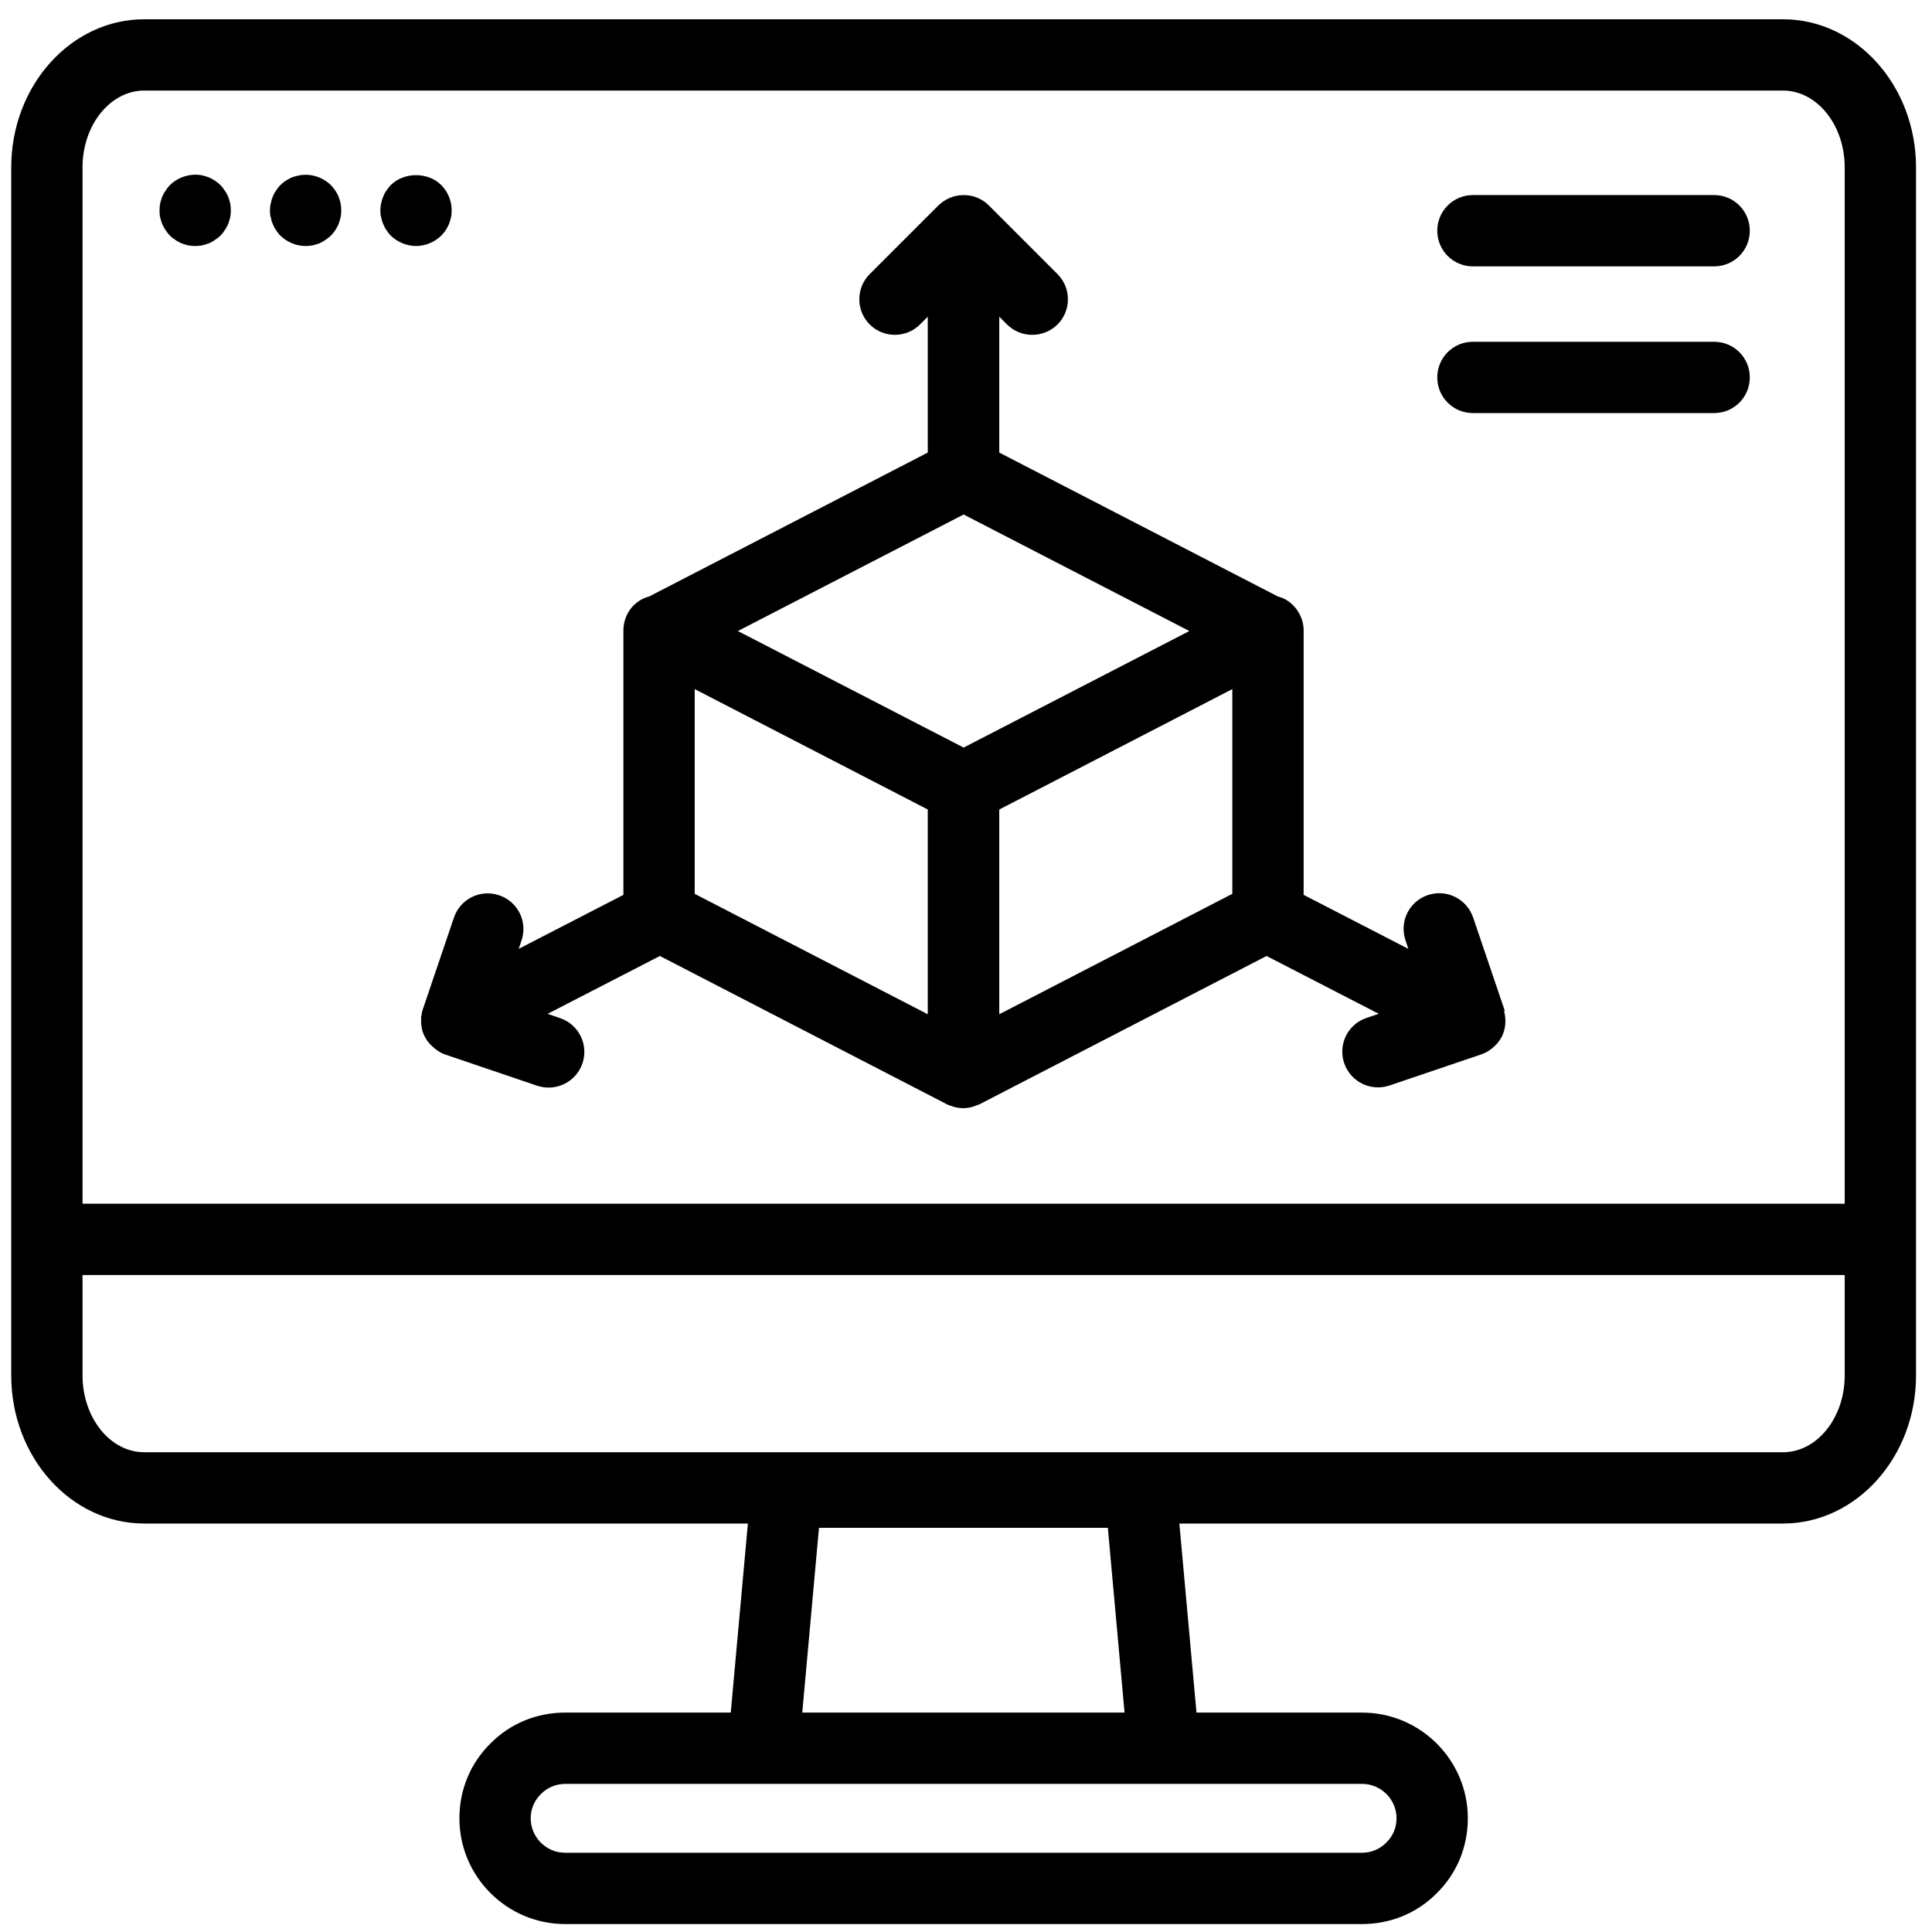
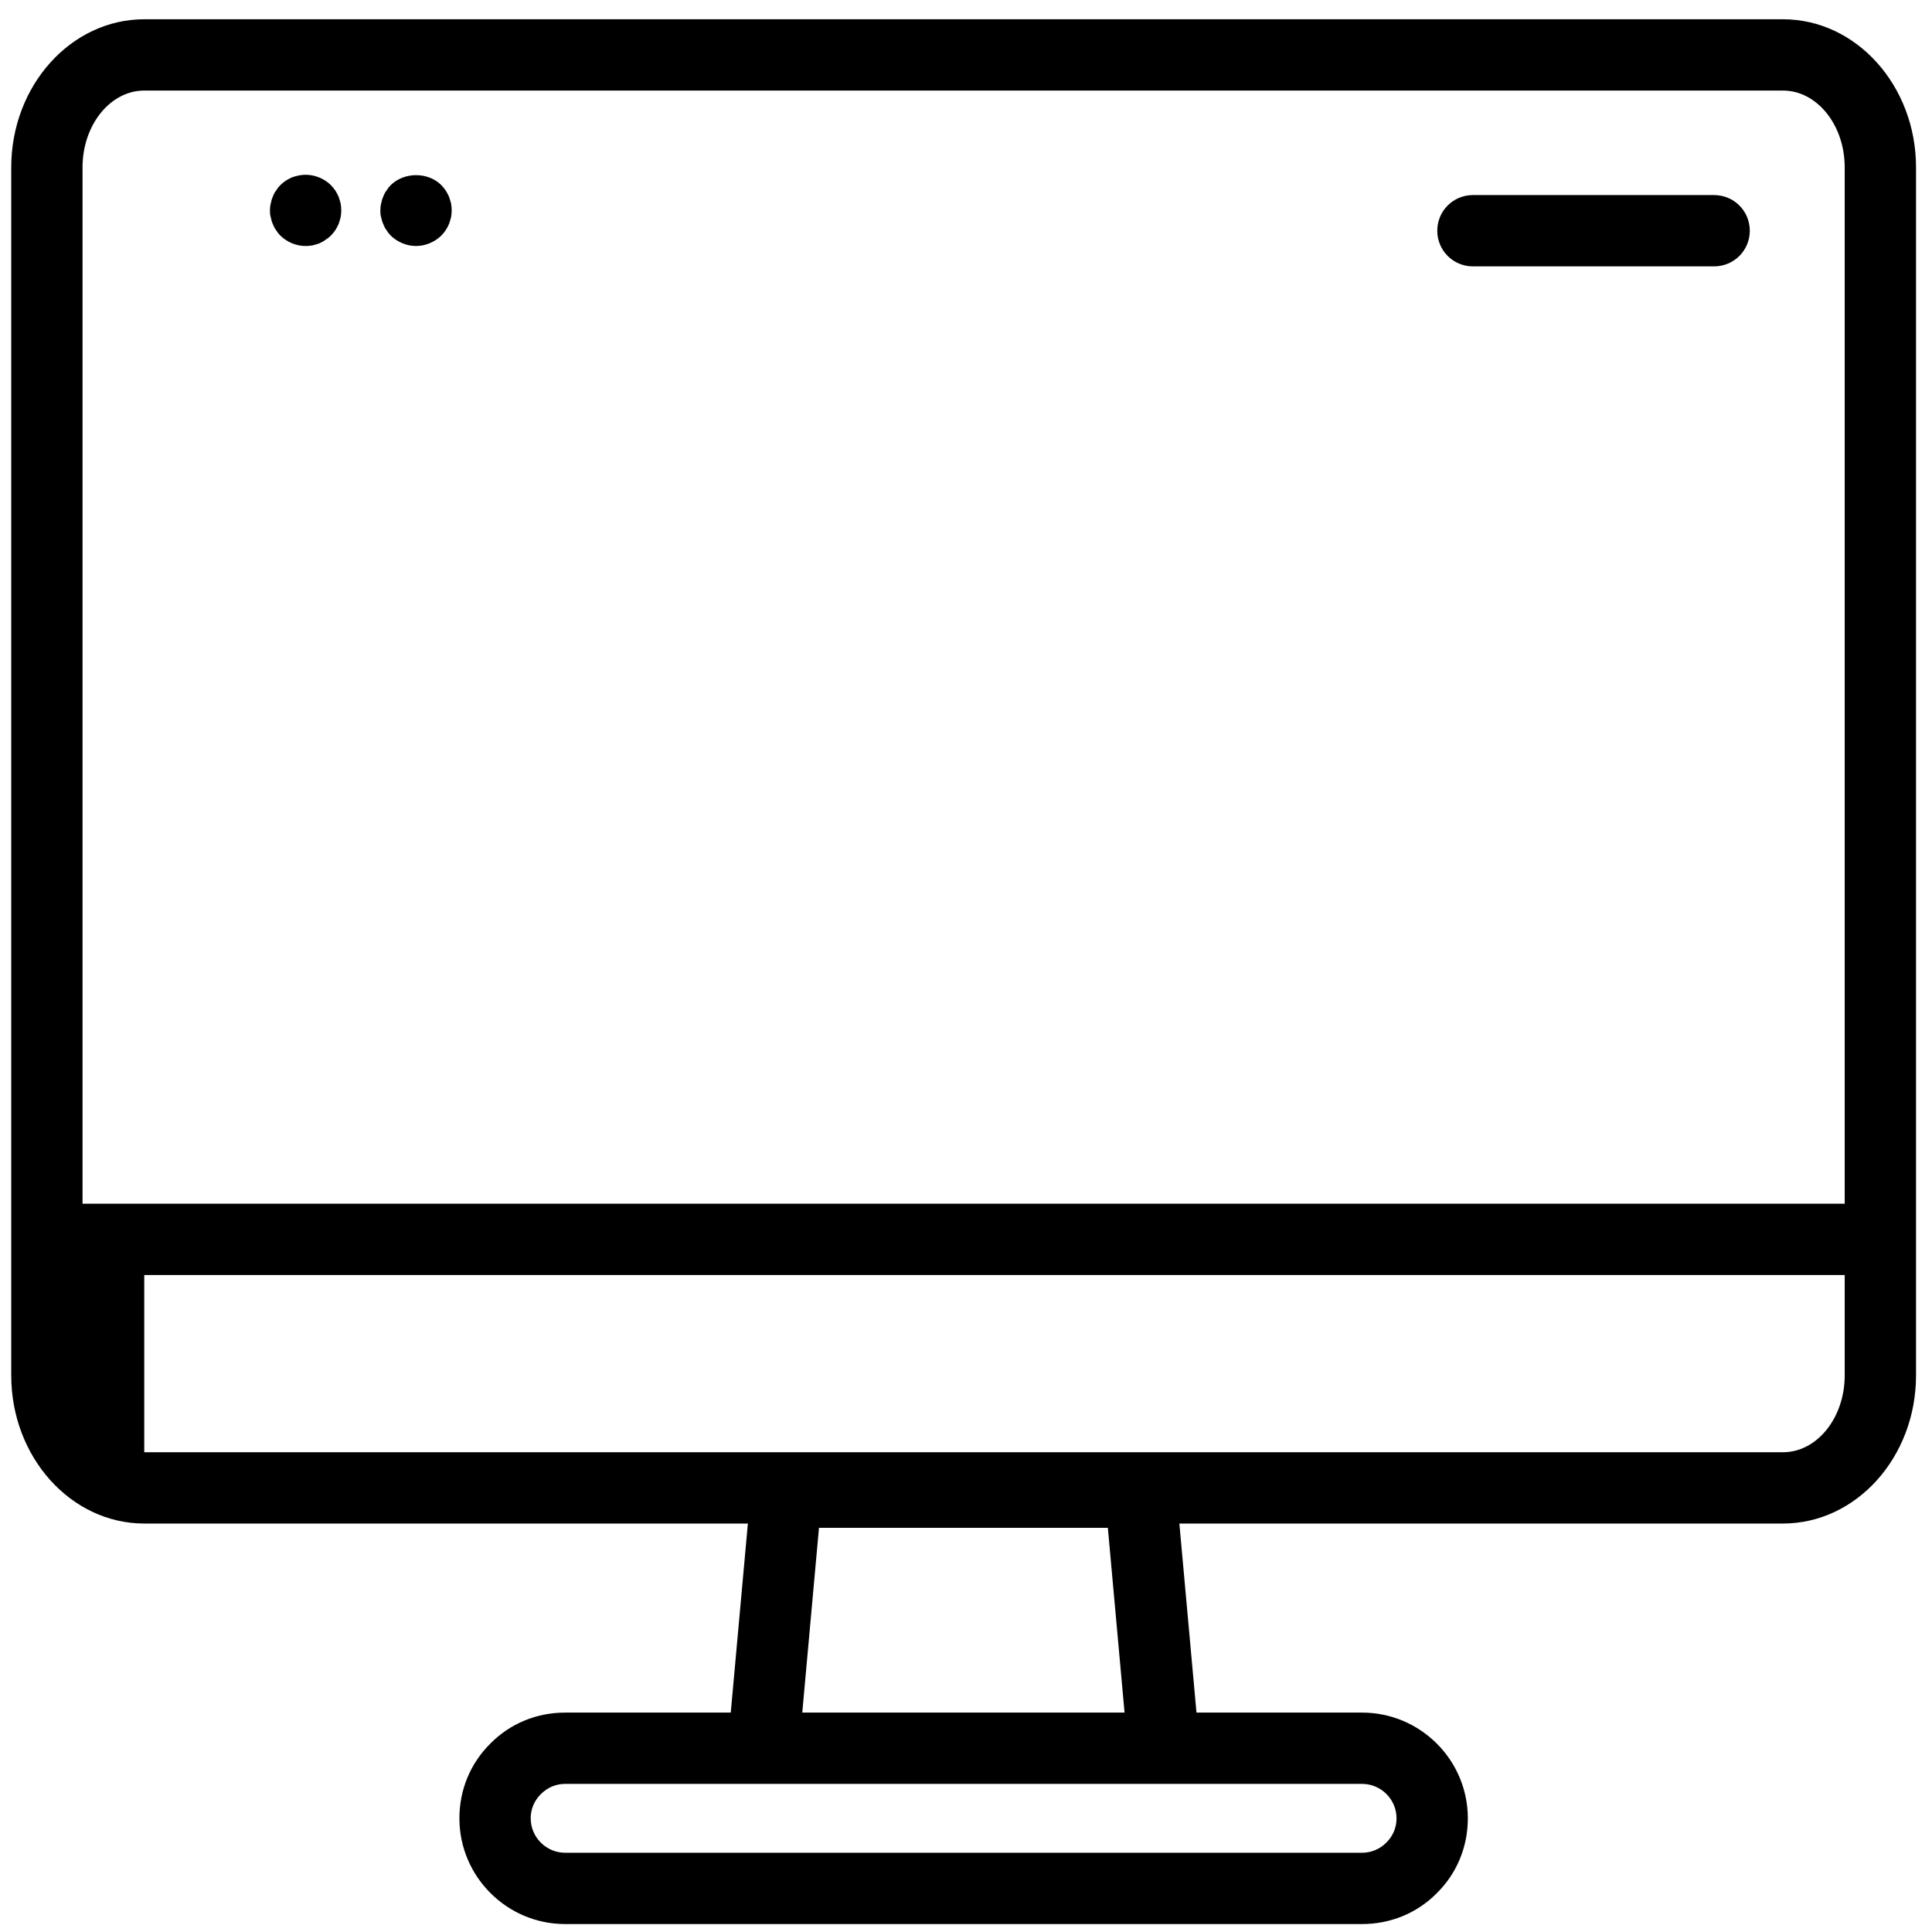
<svg xmlns="http://www.w3.org/2000/svg" width="71" height="71" viewBox="0 0 71 71" fill="none">
  <g id="Layer_1" clip-path="url(#clip0_15594_4)">
-     <path id="Vector" d="M65.524 0.708H5.301C2.606 0.708 0.413 3.149 0.413 6.151V50.547C0.413 53.549 2.606 55.989 5.301 55.989H27.484L26.855 62.937H20.769C19.721 62.937 18.747 63.341 18.029 64.067C17.288 64.794 16.883 65.774 16.883 66.822C16.883 68.964 18.628 70.708 20.769 70.708H50.056C51.105 70.708 52.078 70.304 52.797 69.578C53.538 68.851 53.942 67.871 53.942 66.822C53.942 64.681 52.198 62.937 50.056 62.937H43.97L43.341 55.989H65.524C68.219 55.989 70.413 53.549 70.413 50.547V6.151C70.413 3.149 68.219 0.708 65.524 0.708ZM51.322 66.822C51.322 67.159 51.194 67.474 50.94 67.721C50.708 67.953 50.393 68.088 50.056 68.088H20.769C20.073 68.088 19.503 67.519 19.503 66.822C19.503 66.486 19.631 66.171 19.885 65.924C20.117 65.692 20.432 65.557 20.769 65.557H50.056C50.753 65.557 51.322 66.126 51.322 66.822ZM29.483 62.937L30.097 56.147H40.713L41.327 62.937H29.476H29.483ZM3.033 6.151C3.033 4.594 4.051 3.328 5.301 3.328H65.524C66.774 3.328 67.792 4.594 67.792 6.151V44.235H3.033V6.151ZM67.792 50.547C67.792 52.104 66.774 53.369 65.524 53.369H5.301C4.051 53.369 3.033 52.104 3.033 50.547V46.856H67.792V50.547Z" fill="black" />
-     <path id="Vector_2" d="M55.297 37.16C55.297 37.16 55.297 37.123 55.282 37.108V37.093L54.137 33.717C53.904 33.035 53.163 32.661 52.474 32.893C51.786 33.125 51.419 33.866 51.651 34.555L51.756 34.87L47.908 32.886V23.213C47.908 23.213 47.908 23.205 47.908 23.198C47.908 23.19 47.908 23.183 47.908 23.175C47.908 22.734 47.683 22.322 47.316 22.075C47.204 22 47.084 21.955 46.957 21.918L36.723 16.632V11.639L37.007 11.923C37.262 12.178 37.599 12.305 37.935 12.305C38.272 12.305 38.609 12.178 38.864 11.923C39.373 11.414 39.373 10.583 38.864 10.074L36.341 7.551C36.101 7.311 35.779 7.169 35.413 7.169C35.046 7.169 34.724 7.319 34.484 7.551L31.961 10.074C31.452 10.583 31.452 11.414 31.961 11.923C32.47 12.432 33.301 12.432 33.81 11.923L34.095 11.639V16.632L23.861 21.918C23.733 21.955 23.614 22 23.501 22.075C23.127 22.314 22.91 22.726 22.91 23.175V23.213V32.886L19.062 34.87L19.166 34.562C19.399 33.874 19.032 33.133 18.343 32.901C17.654 32.668 16.913 33.035 16.681 33.724L15.536 37.1C15.513 37.168 15.498 37.235 15.491 37.303C15.491 37.318 15.483 37.34 15.476 37.355C15.476 37.4 15.476 37.452 15.476 37.497C15.476 37.535 15.476 37.572 15.476 37.61C15.476 37.625 15.476 37.647 15.483 37.662C15.498 37.812 15.536 37.962 15.61 38.096C15.663 38.209 15.738 38.298 15.82 38.388C15.835 38.403 15.842 38.411 15.857 38.426C16 38.568 16.172 38.688 16.366 38.755L19.743 39.901C19.885 39.945 20.02 39.968 20.162 39.968C20.709 39.968 21.218 39.623 21.405 39.077C21.637 38.388 21.27 37.647 20.581 37.415L20.125 37.258L24.25 35.132L34.799 40.582C34.851 40.612 34.911 40.627 34.963 40.642C35.001 40.657 35.031 40.672 35.068 40.679C35.173 40.709 35.285 40.724 35.398 40.724C35.51 40.724 35.622 40.709 35.727 40.679C35.764 40.672 35.794 40.657 35.832 40.642C35.892 40.619 35.944 40.604 35.996 40.582L46.545 35.132L50.67 37.258L50.221 37.407C49.532 37.639 49.165 38.381 49.398 39.069C49.585 39.616 50.094 39.96 50.64 39.96C50.782 39.96 50.917 39.938 51.059 39.893L54.436 38.748C54.526 38.718 54.608 38.68 54.683 38.635C54.691 38.635 54.706 38.62 54.713 38.613C54.795 38.56 54.87 38.501 54.938 38.433C54.96 38.411 54.975 38.396 54.998 38.373C55.065 38.298 55.125 38.216 55.17 38.126C55.17 38.126 55.177 38.111 55.185 38.111C55.327 37.827 55.364 37.497 55.275 37.168L55.297 37.16ZM35.413 18.908L43.708 23.19L35.413 27.473L27.117 23.19L35.413 18.908ZM25.53 25.324L34.095 29.749V37.273L25.53 32.848V25.324ZM36.723 29.749L41.349 27.36L45.287 25.324V32.848L36.723 37.273V29.749Z" fill="black" />
+     <path id="Vector" d="M65.524 0.708H5.301C2.606 0.708 0.413 3.149 0.413 6.151V50.547C0.413 53.549 2.606 55.989 5.301 55.989H27.484L26.855 62.937H20.769C19.721 62.937 18.747 63.341 18.029 64.067C17.288 64.794 16.883 65.774 16.883 66.822C16.883 68.964 18.628 70.708 20.769 70.708H50.056C51.105 70.708 52.078 70.304 52.797 69.578C53.538 68.851 53.942 67.871 53.942 66.822C53.942 64.681 52.198 62.937 50.056 62.937H43.97L43.341 55.989H65.524C68.219 55.989 70.413 53.549 70.413 50.547V6.151C70.413 3.149 68.219 0.708 65.524 0.708ZM51.322 66.822C51.322 67.159 51.194 67.474 50.94 67.721C50.708 67.953 50.393 68.088 50.056 68.088H20.769C20.073 68.088 19.503 67.519 19.503 66.822C19.503 66.486 19.631 66.171 19.885 65.924C20.117 65.692 20.432 65.557 20.769 65.557H50.056C50.753 65.557 51.322 66.126 51.322 66.822ZM29.483 62.937L30.097 56.147H40.713L41.327 62.937H29.476H29.483ZM3.033 6.151C3.033 4.594 4.051 3.328 5.301 3.328H65.524C66.774 3.328 67.792 4.594 67.792 6.151V44.235H3.033V6.151ZM67.792 50.547C67.792 52.104 66.774 53.369 65.524 53.369H5.301V46.856H67.792V50.547Z" fill="black" />
    <path id="Vector_3" d="M62.993 7.169H54.129C53.403 7.169 52.819 7.753 52.819 8.479C52.819 9.205 53.403 9.789 54.129 9.789H62.993C63.72 9.789 64.304 9.205 64.304 8.479C64.304 7.753 63.72 7.169 62.993 7.169Z" fill="black" />
-     <path id="Vector_4" d="M62.993 12.56H54.129C53.403 12.56 52.819 13.143 52.819 13.87C52.819 14.596 53.403 15.18 54.129 15.18H62.993C63.72 15.18 64.304 14.596 64.304 13.87C64.304 13.143 63.72 12.56 62.993 12.56Z" fill="black" />
-     <path id="Vector_5" d="M8.386 7.229C8.348 7.147 8.311 7.072 8.259 7.005C8.214 6.93 8.161 6.862 8.101 6.802C8.041 6.742 7.974 6.69 7.899 6.638C7.832 6.593 7.757 6.555 7.675 6.518C7.592 6.488 7.51 6.465 7.428 6.443C7.001 6.361 6.552 6.503 6.245 6.802C6.185 6.862 6.132 6.93 6.087 7.005C6.035 7.072 5.998 7.147 5.96 7.229C5.93 7.311 5.908 7.394 5.885 7.476C5.87 7.559 5.863 7.648 5.863 7.731C5.863 7.813 5.863 7.903 5.885 7.985C5.908 8.068 5.93 8.15 5.96 8.232C5.998 8.307 6.035 8.39 6.087 8.457C6.132 8.532 6.185 8.599 6.245 8.659C6.304 8.719 6.372 8.771 6.447 8.816C6.514 8.869 6.596 8.906 6.671 8.944C6.754 8.973 6.836 8.996 6.918 9.018C7.001 9.033 7.091 9.041 7.173 9.041C7.255 9.041 7.345 9.033 7.428 9.018C7.51 8.996 7.592 8.973 7.675 8.944C7.757 8.906 7.832 8.869 7.899 8.816C7.974 8.771 8.041 8.719 8.101 8.659C8.161 8.599 8.214 8.532 8.259 8.457C8.311 8.39 8.348 8.307 8.386 8.232C8.416 8.15 8.438 8.068 8.461 7.985C8.476 7.903 8.483 7.813 8.483 7.731C8.483 7.648 8.476 7.559 8.461 7.476C8.438 7.394 8.416 7.311 8.386 7.229Z" fill="black" />
    <path id="Vector_6" d="M12.444 7.229C12.406 7.147 12.369 7.072 12.324 7.004C12.271 6.93 12.219 6.862 12.159 6.802C11.852 6.503 11.403 6.361 10.976 6.45C10.894 6.465 10.812 6.488 10.729 6.518C10.654 6.555 10.572 6.593 10.505 6.638C10.43 6.69 10.362 6.742 10.303 6.802C10.243 6.862 10.19 6.93 10.145 7.004C10.093 7.072 10.055 7.147 10.025 7.229C9.988 7.311 9.966 7.394 9.951 7.476C9.928 7.559 9.921 7.648 9.921 7.731C9.921 7.813 9.921 7.903 9.951 7.985C9.966 8.068 9.988 8.15 10.025 8.232C10.055 8.307 10.093 8.39 10.145 8.457C10.19 8.532 10.243 8.599 10.303 8.659C10.55 8.899 10.886 9.041 11.231 9.041C11.313 9.041 11.403 9.033 11.485 9.018C11.568 8.996 11.65 8.973 11.732 8.944C11.815 8.906 11.89 8.869 11.957 8.816C12.032 8.771 12.099 8.719 12.159 8.659C12.219 8.599 12.271 8.532 12.324 8.457C12.369 8.39 12.406 8.307 12.444 8.232C12.474 8.15 12.496 8.068 12.518 7.985C12.534 7.903 12.541 7.813 12.541 7.731C12.541 7.648 12.534 7.559 12.518 7.476C12.496 7.394 12.474 7.311 12.444 7.229Z" fill="black" />
    <path id="Vector_7" d="M16.381 8.457C16.426 8.389 16.464 8.314 16.501 8.232C16.531 8.15 16.554 8.067 16.576 7.985C16.591 7.903 16.599 7.813 16.599 7.73C16.599 7.648 16.591 7.558 16.576 7.476C16.554 7.393 16.531 7.311 16.501 7.229C16.464 7.146 16.426 7.072 16.381 7.004C16.329 6.929 16.277 6.862 16.217 6.802C15.73 6.315 14.854 6.315 14.36 6.802C14.3 6.862 14.248 6.929 14.203 7.004C14.15 7.072 14.113 7.146 14.083 7.229C14.046 7.311 14.023 7.393 14.008 7.476C13.986 7.558 13.978 7.648 13.978 7.73C13.978 7.813 13.978 7.903 14.008 7.985C14.023 8.067 14.046 8.15 14.083 8.232C14.113 8.307 14.15 8.389 14.203 8.457C14.248 8.531 14.3 8.599 14.36 8.659C14.607 8.898 14.944 9.04 15.288 9.04C15.633 9.04 15.97 8.898 16.217 8.659C16.277 8.599 16.329 8.531 16.381 8.457Z" fill="black" />
  </g>
  <defs>
    <clipPath id="clip0_15594_4">
      <rect width="70" height="70" fill="white" transform="translate(0.413 0.708)" />
    </clipPath>
  </defs>
</svg>